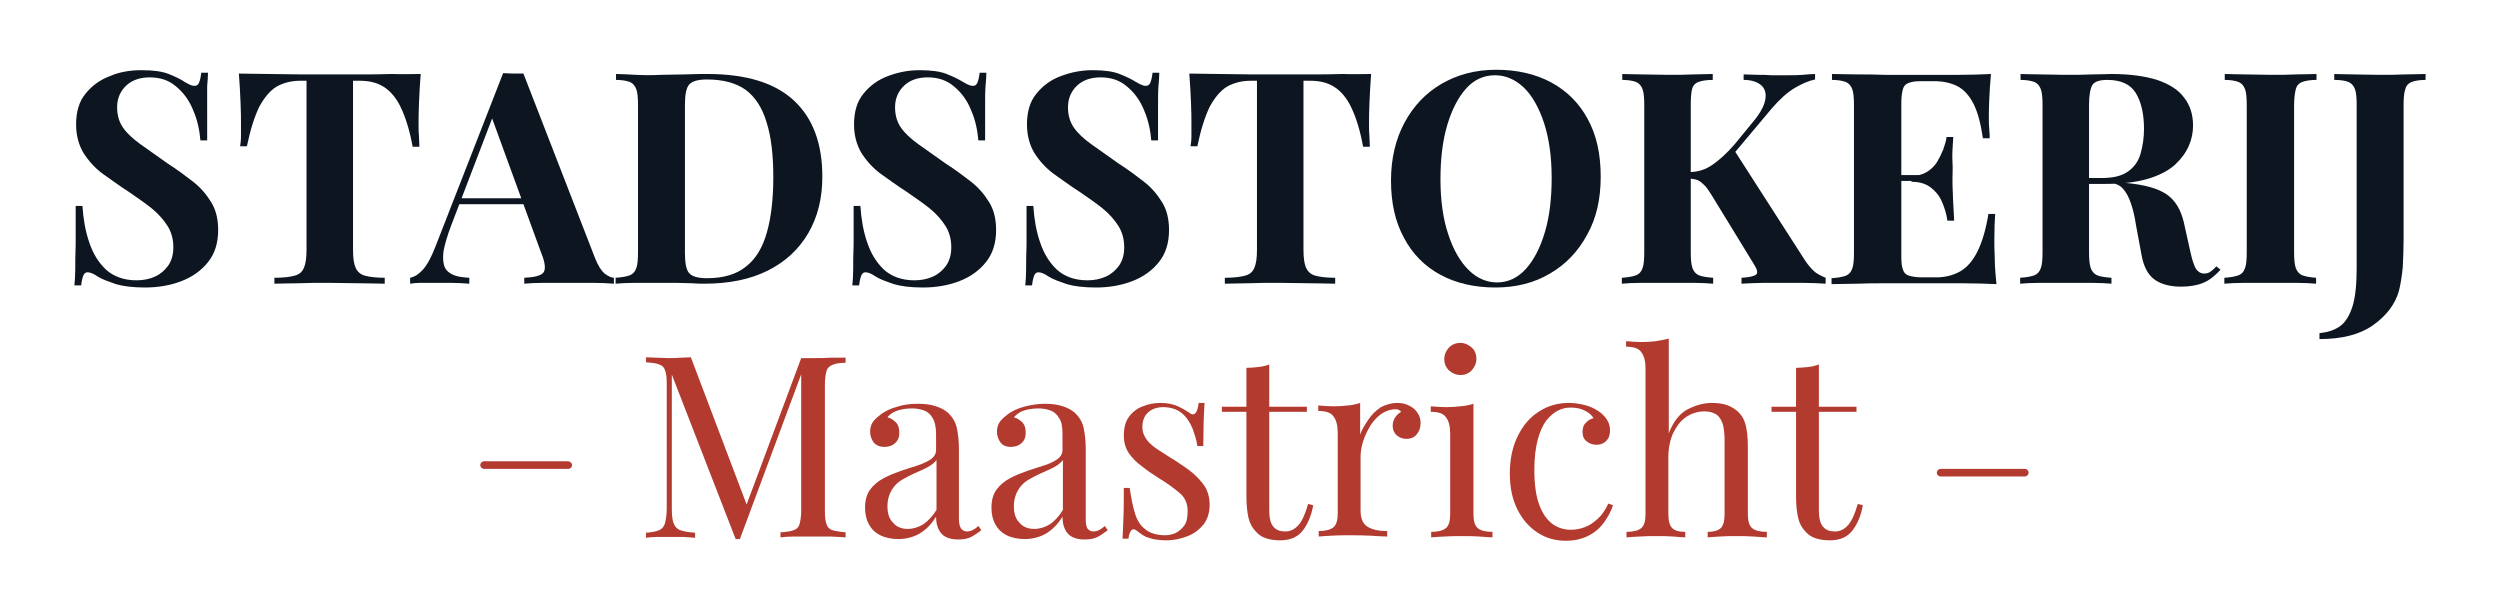
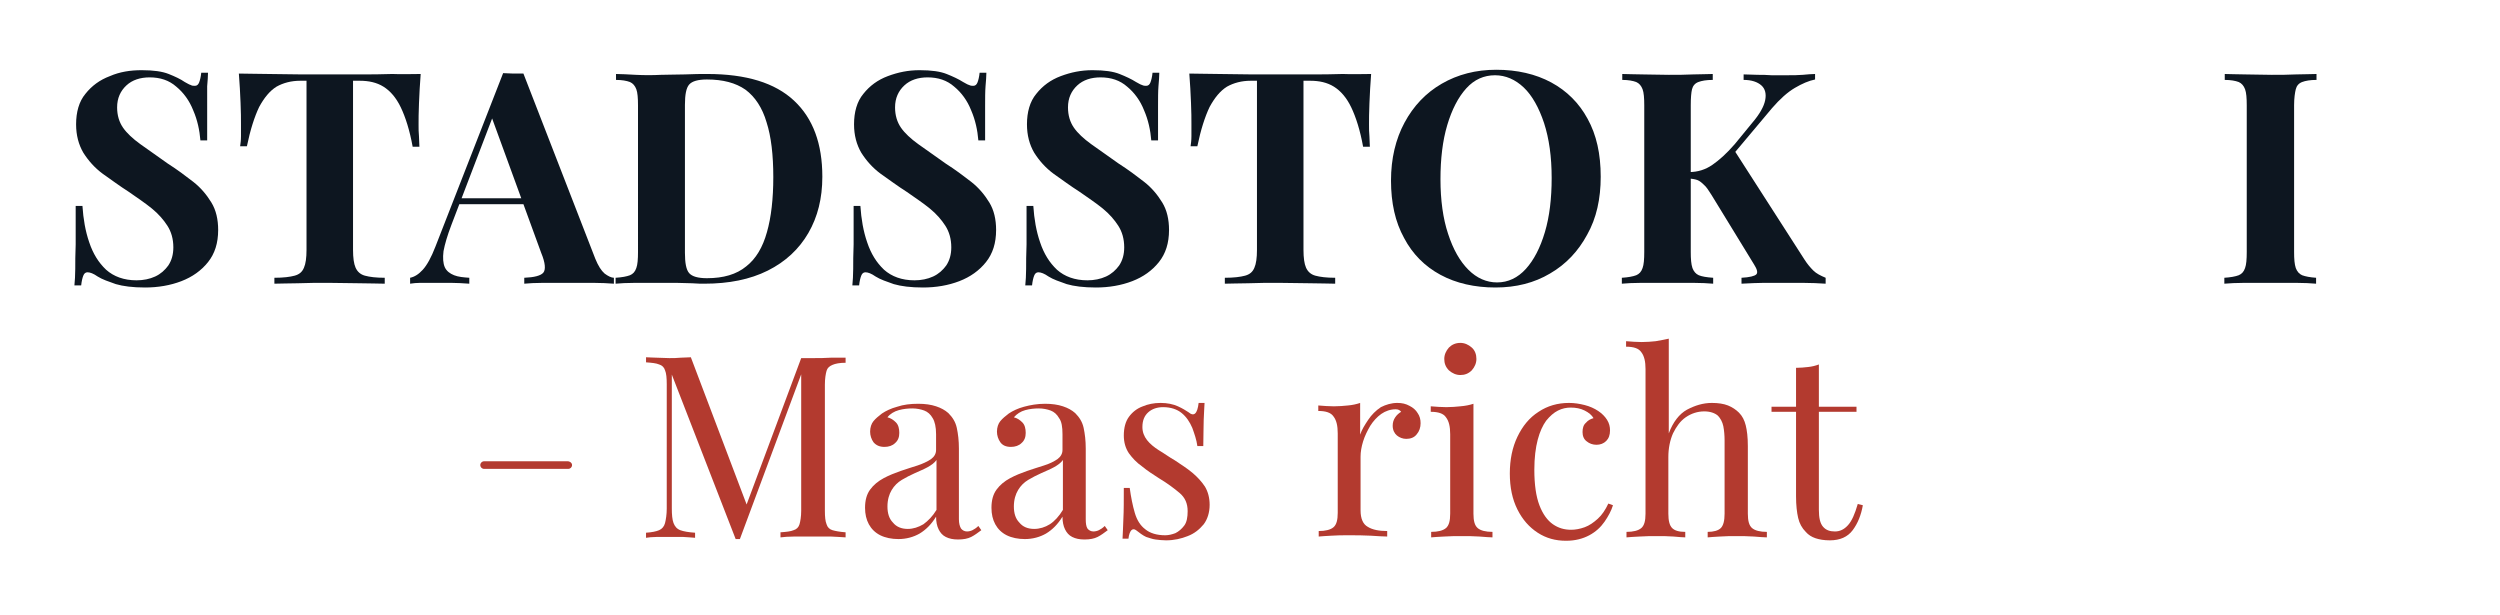
<svg xmlns="http://www.w3.org/2000/svg" version="1.0" id="Layer_1" x="0px" y="0px" viewBox="0 0 591.3 145.4" style="enable-background:new 0 0 591.3 145.4;" xml:space="preserve">
  <style type="text/css">
	.st0{fill:#0D1620;}
	.st1{fill:#B33A2F;}
</style>
  <g>
    <path class="st0" d="M33.5,16.6c2.8,0,4.9,0.3,6.4,0.9c1.5,0.6,2.8,1.2,3.8,1.9c0.6,0.3,1,0.6,1.4,0.7c0.3,0.2,0.7,0.2,1,0.2   c0.5,0,0.8-0.3,1-0.8c0.2-0.5,0.4-1.3,0.5-2.3h1.6c0,0.9-0.1,1.9-0.2,3.2C49,21.6,49,23.3,49,25.3c0,2,0,4.6,0,7.9h-1.6   c-0.2-2.4-0.7-4.8-1.7-7.1c-0.9-2.3-2.3-4.2-4-5.6c-1.7-1.5-3.8-2.2-6.3-2.2c-2.2,0-4.1,0.6-5.5,1.9c-1.4,1.3-2.2,3-2.2,5.2   c0,1.9,0.5,3.5,1.4,4.8c0.9,1.3,2.3,2.6,4.1,3.9c1.8,1.3,4,2.8,6.5,4.6c2.2,1.4,4.2,2.9,6,4.3c1.8,1.4,3.2,3.1,4.3,4.9   c1.1,1.8,1.6,4,1.6,6.5c0,3.1-0.8,5.6-2.4,7.6c-1.6,2-3.7,3.5-6.3,4.5c-2.6,1-5.5,1.5-8.6,1.5c-2.9,0-5.2-0.3-6.9-0.8   c-1.7-0.6-3.2-1.1-4.3-1.8c-1-0.7-1.8-1-2.4-1c-0.5,0-0.8,0.3-1,0.8c-0.2,0.5-0.4,1.3-0.5,2.3h-1.6c0.1-1.1,0.2-2.4,0.2-3.9   c0-1.5,0-3.4,0.1-5.8c0-2.4,0-5.4,0-9.1h1.6c0.2,3.1,0.7,6,1.6,8.6c0.9,2.7,2.2,4.8,4,6.5c1.8,1.6,4.2,2.5,7.2,2.5   c1.6,0,3.1-0.3,4.4-0.9c1.3-0.6,2.3-1.5,3.1-2.6c0.8-1.2,1.2-2.6,1.2-4.3c0-2-0.5-3.7-1.4-5.1c-0.9-1.4-2.1-2.8-3.7-4.1   c-1.6-1.3-3.4-2.5-5.4-3.9c-2.2-1.4-4.2-2.9-6.2-4.3c-1.9-1.4-3.4-3.1-4.6-5c-1.1-1.9-1.7-4.1-1.7-6.7c0-2.9,0.7-5.4,2.2-7.2   c1.5-1.9,3.4-3.3,5.8-4.2C28.3,17,30.8,16.6,33.5,16.6z" />
    <path class="st0" d="M99.5,17.5c-0.2,2.4-0.3,4.7-0.4,6.9c-0.1,2.2-0.1,3.9-0.1,5c0,1,0,2,0.1,2.9c0,0.9,0.1,1.7,0.1,2.4h-1.6   c-0.7-3.9-1.7-7-2.8-9.3c-1.1-2.3-2.5-3.9-4.1-4.9c-1.6-1-3.5-1.4-5.6-1.4h-1.6v40c0,1.9,0.2,3.3,0.6,4.2c0.4,0.9,1.1,1.6,2.2,1.9   c1.1,0.3,2.6,0.5,4.7,0.5v1.4c-1.4,0-3.4-0.1-5.8-0.1c-2.4,0-4.9-0.1-7.5-0.1c-2.6,0-5,0-7.3,0.1c-2.3,0-4.1,0.1-5.5,0.1v-1.4   c2.1,0,3.7-0.2,4.8-0.5c1.1-0.3,1.8-0.9,2.2-1.9c0.4-0.9,0.6-2.3,0.6-4.2v-40h-1.5c-2.1,0-4,0.5-5.6,1.4c-1.6,1-2.9,2.6-4.1,4.8   c-1.1,2.3-2.1,5.4-2.9,9.3h-1.6c0.1-0.7,0.2-1.4,0.2-2.4c0-0.9,0-1.9,0-2.9c0-1.2,0-2.8-0.1-5c-0.1-2.2-0.2-4.5-0.4-6.9   c2.1,0,4.5,0.1,7,0.1c2.5,0,5.1,0.1,7.7,0.1c2.6,0,4.9,0,6.9,0c2.1,0,4.4,0,7,0c2.5,0,5.1,0,7.7-0.1C95.1,17.6,97.4,17.5,99.5,17.5   z" />
    <path class="st0" d="M123.8,17.4l17,43.8c0.7,1.7,1.4,2.8,2.2,3.5c0.8,0.6,1.6,1,2.2,1v1.4c-1.4-0.1-3-0.2-4.9-0.2   c-1.9,0-3.8,0-5.7,0c-2.1,0-4.2,0-6.1,0c-1.9,0-3.4,0.1-4.5,0.2v-1.4c2.4-0.1,3.9-0.5,4.5-1.2c0.6-0.7,0.5-2.3-0.5-4.7l-11.9-32.6   l1.3-1.8l-10.6,27.7c-1,2.6-1.6,4.7-1.9,6.3c-0.2,1.6-0.1,2.9,0.3,3.8c0.4,0.9,1.2,1.5,2.2,1.9c1,0.4,2.2,0.5,3.6,0.6v1.4   c-1.5-0.1-3-0.2-4.4-0.2c-1.4,0-2.8,0-4.3,0c-1,0-2,0-2.9,0c-0.9,0-1.7,0.1-2.4,0.2v-1.4c1-0.2,2-0.8,3-1.9c1-1.1,2-2.9,3-5.5   l16-41c0.7,0,1.6,0.1,2.4,0.1C122.2,17.4,123,17.4,123.8,17.4z M128.7,46.9v1.4h-20.9l0.7-1.4H128.7z" />
    <path class="st0" d="M167.3,17.5c9.2,0,16,2.1,20.5,6.3c4.5,4.2,6.7,10.2,6.7,18c0,5.1-1.1,9.5-3.3,13.3c-2.2,3.8-5.4,6.8-9.6,8.9   c-4.2,2.1-9.2,3.1-15,3.1c-0.7,0-1.7,0-2.9-0.1c-1.2,0-2.5-0.1-3.8-0.1c-1.3,0-2.5,0-3.5,0c-2.1,0-4.1,0-6.1,0   c-2,0-3.6,0.1-4.7,0.2v-1.4c1.5-0.1,2.6-0.3,3.4-0.6c0.7-0.3,1.2-0.8,1.5-1.7c0.3-0.8,0.4-2.1,0.4-3.8V24.9c0-1.7-0.1-3-0.4-3.8   c-0.3-0.8-0.8-1.4-1.5-1.7c-0.8-0.3-1.9-0.5-3.3-0.5v-1.4c1.2,0,2.7,0.1,4.7,0.2c2,0.1,4,0.1,5.9,0c1.7,0,3.6-0.1,5.7-0.1   C164.1,17.5,165.9,17.5,167.3,17.5z M167.2,18.8c-2.1,0-3.5,0.4-4.2,1.2c-0.7,0.8-1,2.4-1,4.8v35c0,2.4,0.3,4,1,4.8   c0.7,0.8,2.1,1.2,4.2,1.2c3.9,0,7-0.9,9.3-2.8c2.3-1.8,3.9-4.5,4.9-8.1c1-3.5,1.5-7.9,1.5-13c0-5.2-0.5-9.6-1.6-13   c-1-3.4-2.7-6-5-7.7C174,19.6,171,18.8,167.2,18.8z" />
    <path class="st0" d="M217.5,16.6c2.8,0,4.9,0.3,6.4,0.9c1.5,0.6,2.8,1.2,3.9,1.9c0.6,0.3,1,0.6,1.4,0.7c0.4,0.2,0.7,0.2,1,0.2   c0.5,0,0.8-0.3,1-0.8c0.2-0.5,0.4-1.3,0.5-2.3h1.6c0,0.9-0.1,1.9-0.2,3.2c-0.1,1.2-0.1,2.9-0.1,4.9c0,2,0,4.6,0,7.9h-1.6   c-0.2-2.4-0.7-4.8-1.7-7.1c-0.9-2.3-2.3-4.2-4-5.6c-1.7-1.5-3.8-2.2-6.3-2.2c-2.2,0-4.1,0.6-5.5,1.9c-1.4,1.3-2.2,3-2.2,5.2   c0,1.9,0.5,3.5,1.4,4.8c0.9,1.3,2.3,2.6,4.1,3.9c1.8,1.3,4,2.8,6.5,4.6c2.2,1.4,4.2,2.9,6,4.3c1.8,1.4,3.2,3.1,4.3,4.9   c1.1,1.8,1.6,4,1.6,6.5c0,3.1-0.8,5.6-2.4,7.6c-1.6,2-3.7,3.5-6.3,4.5s-5.5,1.5-8.6,1.5c-2.9,0-5.2-0.3-6.9-0.8   c-1.7-0.6-3.2-1.1-4.3-1.8c-1-0.7-1.8-1-2.4-1c-0.5,0-0.8,0.3-1,0.8c-0.2,0.5-0.4,1.3-0.5,2.3h-1.6c0.1-1.1,0.2-2.4,0.2-3.9   c0-1.5,0-3.4,0.1-5.8c0-2.4,0-5.4,0-9.1h1.6c0.2,3.1,0.7,6,1.6,8.6c0.9,2.7,2.2,4.8,4,6.5c1.8,1.6,4.2,2.5,7.2,2.5   c1.6,0,3.1-0.3,4.4-0.9c1.3-0.6,2.3-1.5,3.1-2.6c0.8-1.2,1.2-2.6,1.2-4.3c0-2-0.5-3.7-1.4-5.1c-0.9-1.4-2.1-2.8-3.7-4.1   c-1.6-1.3-3.4-2.5-5.4-3.9c-2.2-1.4-4.2-2.9-6.2-4.3c-1.9-1.4-3.4-3.1-4.6-5c-1.1-1.9-1.7-4.1-1.7-6.7c0-2.9,0.7-5.4,2.2-7.2   c1.5-1.9,3.4-3.3,5.8-4.2S214.8,16.6,217.5,16.6z" />
    <path class="st0" d="M258.4,16.6c2.8,0,4.9,0.3,6.4,0.9c1.5,0.6,2.8,1.2,3.9,1.9c0.6,0.3,1,0.6,1.4,0.7c0.4,0.2,0.7,0.2,1,0.2   c0.5,0,0.8-0.3,1-0.8c0.2-0.5,0.4-1.3,0.5-2.3h1.6c0,0.9-0.1,1.9-0.2,3.2c-0.1,1.2-0.1,2.9-0.1,4.9c0,2,0,4.6,0,7.9h-1.6   c-0.2-2.4-0.7-4.8-1.7-7.1c-0.9-2.3-2.3-4.2-4-5.6c-1.7-1.5-3.8-2.2-6.3-2.2c-2.2,0-4.1,0.6-5.5,1.9c-1.4,1.3-2.2,3-2.2,5.2   c0,1.9,0.5,3.5,1.4,4.8c0.9,1.3,2.3,2.6,4.1,3.9c1.8,1.3,4,2.8,6.5,4.6c2.2,1.4,4.2,2.9,6,4.3c1.8,1.4,3.2,3.1,4.3,4.9   c1.1,1.8,1.6,4,1.6,6.5c0,3.1-0.8,5.6-2.4,7.6c-1.6,2-3.7,3.5-6.3,4.5s-5.5,1.5-8.6,1.5c-2.9,0-5.2-0.3-6.9-0.8   c-1.7-0.6-3.2-1.1-4.3-1.8c-1-0.7-1.8-1-2.4-1c-0.5,0-0.8,0.3-1,0.8c-0.2,0.5-0.4,1.3-0.5,2.3h-1.6c0.1-1.1,0.2-2.4,0.2-3.9   c0-1.5,0-3.4,0.1-5.8c0-2.4,0-5.4,0-9.1h1.6c0.2,3.1,0.7,6,1.6,8.6c0.9,2.7,2.2,4.8,4,6.5c1.8,1.6,4.2,2.5,7.2,2.5   c1.6,0,3.1-0.3,4.4-0.9c1.3-0.6,2.3-1.5,3.1-2.6c0.8-1.2,1.2-2.6,1.2-4.3c0-2-0.5-3.7-1.4-5.1c-0.9-1.4-2.1-2.8-3.7-4.1   c-1.6-1.3-3.4-2.5-5.4-3.9c-2.2-1.4-4.2-2.9-6.2-4.3c-1.9-1.4-3.4-3.1-4.6-5c-1.1-1.9-1.7-4.1-1.7-6.7c0-2.9,0.7-5.4,2.2-7.2   c1.5-1.9,3.4-3.3,5.8-4.2S255.7,16.6,258.4,16.6z" />
    <path class="st0" d="M324.3,17.5c-0.2,2.4-0.3,4.7-0.4,6.9c-0.1,2.2-0.1,3.9-0.1,5c0,1,0,2,0.1,2.9c0,0.9,0.1,1.7,0.1,2.4h-1.6   c-0.7-3.9-1.7-7-2.8-9.3c-1.1-2.3-2.5-3.9-4.1-4.9c-1.6-1-3.5-1.4-5.6-1.4h-1.6v40c0,1.9,0.2,3.3,0.6,4.2c0.4,0.9,1.1,1.6,2.2,1.9   c1.1,0.3,2.6,0.5,4.7,0.5v1.4c-1.4,0-3.4-0.1-5.8-0.1c-2.4,0-4.9-0.1-7.5-0.1c-2.6,0-5,0-7.3,0.1c-2.3,0-4.1,0.1-5.5,0.1v-1.4   c2.1,0,3.7-0.2,4.8-0.5c1.1-0.3,1.8-0.9,2.2-1.9c0.4-0.9,0.6-2.3,0.6-4.2v-40h-1.5c-2.1,0-4,0.5-5.6,1.4c-1.6,1-2.9,2.6-4.1,4.8   c-1.1,2.3-2.1,5.4-2.9,9.3h-1.6c0.1-0.7,0.2-1.4,0.2-2.4c0-0.9,0-1.9,0-2.9c0-1.2,0-2.8-0.1-5c-0.1-2.2-0.2-4.5-0.4-6.9   c2.1,0,4.5,0.1,7,0.1c2.5,0,5.1,0.1,7.7,0.1c2.6,0,4.9,0,6.9,0c2.1,0,4.4,0,7,0c2.5,0,5.1,0,7.7-0.1   C319.9,17.6,322.3,17.5,324.3,17.5z" />
    <path class="st0" d="M353.9,16.5c4.9,0,9.3,1,13,3c3.7,2,6.6,4.9,8.6,8.6c2.1,3.8,3.1,8.3,3.1,13.7c0,5.2-1,9.8-3.2,13.7   c-2.1,3.9-5,7-8.8,9.2c-3.7,2.2-8,3.3-12.9,3.3c-4.9,0-9.3-1-13-3c-3.7-2-6.6-4.9-8.6-8.7c-2.1-3.8-3.1-8.3-3.1-13.6   c0-5.2,1.1-9.8,3.2-13.7c2.1-3.9,5-7,8.8-9.2C344.8,17.6,349.1,16.5,353.9,16.5z M353.6,17.8c-2.6,0-4.9,1-6.8,3.1s-3.4,5-4.5,8.7   c-1.1,3.7-1.6,8-1.6,12.8c0,4.9,0.6,9.3,1.8,12.9c1.2,3.7,2.8,6.5,4.8,8.5c2,2,4.3,3,6.8,3c2.6,0,4.9-1.1,6.8-3.2   c1.9-2.1,3.4-5,4.5-8.7s1.6-8,1.6-12.8c0-5-0.6-9.3-1.8-13c-1.2-3.6-2.8-6.5-4.8-8.4C358.4,18.8,356.1,17.8,353.6,17.8z" />
    <path class="st0" d="M405.1,17.5v1.4c-1.5,0-2.6,0.2-3.4,0.5c-0.8,0.3-1.3,0.9-1.5,1.7c-0.2,0.8-0.3,2.1-0.3,3.8v34.7   c0,1.7,0.1,2.9,0.4,3.8c0.3,0.8,0.8,1.4,1.5,1.7c0.7,0.3,1.9,0.5,3.4,0.6v1.4c-1.3-0.1-2.8-0.2-4.8-0.2c-1.9,0-3.9,0-5.8,0   c-2.2,0-4.4,0-6.3,0c-2,0-3.6,0.1-4.7,0.2v-1.4c1.5-0.1,2.6-0.3,3.4-0.6c0.7-0.3,1.2-0.8,1.5-1.7c0.3-0.8,0.4-2.1,0.4-3.8V24.9   c0-1.7-0.1-3-0.4-3.8c-0.3-0.8-0.8-1.4-1.5-1.7c-0.8-0.3-1.9-0.5-3.3-0.5v-1.4c1.2,0,2.7,0.1,4.7,0.1c2,0,4.1,0.1,6.3,0.1   c2,0,3.9,0,5.8-0.1C402.2,17.6,403.8,17.5,405.1,17.5z M429.3,17.5v1.3c-1.5,0.3-3.1,1-4.8,2c-1.7,1-3.5,2.6-5.4,4.8L406,41.2   l4.1-5.8l16.7,26c0.7,1.1,1.4,1.9,2.1,2.6c0.7,0.7,1.7,1.2,2.9,1.7v1.4c-1.6-0.1-3.5-0.2-5.5-0.2c-2,0-3.8,0-5.5,0   c-1,0-2.2,0-3.6,0c-1.4,0-3.2,0.1-5.3,0.2v-1.4c1.9-0.1,3.1-0.4,3.5-0.8c0.4-0.4,0.2-1.2-0.5-2.3l-10.1-16.5   c-0.7-1.1-1.2-1.9-1.8-2.4c-0.5-0.5-1-0.9-1.5-1.1c-0.5-0.2-1.2-0.3-2-0.4v-1.5c2.1,0,3.9-0.6,5.5-1.7c1.6-1.1,3.4-2.7,5.3-4.9   l4.1-5c1.8-2.1,2.8-3.9,3.1-5.4c0.3-1.5,0-2.7-0.9-3.5c-0.9-0.8-2.3-1.3-4.2-1.3v-1.3c1.2,0,2.3,0.1,3.3,0.1c1,0,2.1,0,3.3,0.1   c1.1,0,2.4,0,3.7,0s2.6,0,3.7-0.1C427.5,17.6,428.5,17.5,429.3,17.5z" />
-     <path class="st0" d="M470.9,17.5c-0.2,2.1-0.3,4-0.4,6c-0.1,1.9-0.1,3.4-0.1,4.4c0,0.9,0,1.8,0.1,2.7s0.1,1.5,0.1,2.1H469   c-0.5-3.4-1.2-6.1-2.2-8.1c-1-2-2.3-3.4-3.8-4.2c-1.6-0.8-3.4-1.2-5.5-1.2h-2.9c-1.4,0-2.4,0.1-3.1,0.4c-0.7,0.2-1.2,0.7-1.4,1.4   c-0.2,0.7-0.4,1.8-0.4,3.2v36.4c0,1.4,0.1,2.5,0.4,3.2c0.2,0.7,0.7,1.2,1.4,1.4c0.7,0.2,1.7,0.4,3.1,0.4h3.4c2.1,0,4-0.5,5.6-1.4   c1.6-0.9,3-2.5,4.1-4.7c1.1-2.2,2-5.2,2.6-8.9h1.6c-0.1,1.5-0.2,3.5-0.2,5.9c0,1.1,0,2.6,0.1,4.6c0,2,0.2,4,0.4,6.1   c-2.4-0.1-5.1-0.2-8.1-0.2c-3,0-5.6,0-8,0c-1.2,0-2.7,0-4.5,0c-1.8,0-3.8,0-5.9,0c-2.1,0-4.2,0-6.4,0.1c-2.1,0-4.2,0.1-6.1,0.1   v-1.4c1.5-0.1,2.6-0.3,3.4-0.6c0.7-0.3,1.2-0.8,1.5-1.7c0.3-0.8,0.4-2.1,0.4-3.8V24.9c0-1.7-0.1-3-0.4-3.8   c-0.3-0.8-0.8-1.4-1.5-1.7c-0.8-0.3-1.9-0.5-3.3-0.5v-1.4c1.9,0,3.9,0.1,6.1,0.1c2.1,0,4.3,0,6.4,0.1c2.1,0,4.1,0,5.9,0   c1.8,0,3.3,0,4.5,0c2.1,0,4.6,0,7.3,0C466.3,17.7,468.7,17.6,470.9,17.5z M460,41.4v1.4h-12.2v-1.4H460z M462,32.2   c-0.2,2.7-0.3,4.7-0.2,6.1s0,2.7,0,3.9c0,1.2,0,2.4,0.1,3.9c0,1.4,0.2,3.4,0.3,6.1h-1.6c-0.2-1.6-0.7-3.1-1.3-4.5   c-0.6-1.4-1.5-2.5-2.7-3.4c-1.2-0.9-2.7-1.3-4.5-1.3v-1.4c1.4,0,2.6-0.3,3.6-0.9c1-0.6,1.8-1.4,2.4-2.3c0.6-1,1.1-2,1.5-3   c0.4-1.1,0.7-2.1,0.8-3H462z" />
-     <path class="st0" d="M477.8,17.5c1.2,0,2.7,0.1,4.7,0.1c2,0,4,0.1,5.9,0.1c2.2,0,4.4,0,6.5-0.1c2.1,0,3.6-0.1,4.5-0.1   c4.3,0,7.9,0.5,10.8,1.4c2.9,1,5,2.3,6.4,4.2c1.4,1.8,2.1,4,2.1,6.6c0,1.6-0.3,3.2-1,4.8c-0.7,1.6-1.8,3.1-3.3,4.5   c-1.6,1.4-3.7,2.5-6.4,3.3c-2.7,0.8-6.1,1.2-10.2,1.2h-6.7v-1.4h6c2.8,0,4.8-0.5,6.3-1.6c1.4-1,2.4-2.4,2.9-4.2   c0.5-1.8,0.8-3.7,0.8-5.8c0-3.7-0.7-6.5-2-8.6c-1.3-2-3.5-3-6.7-3c-1.8,0-3,0.4-3.5,1.2c-0.5,0.8-0.8,2.4-0.8,4.8v34.7   c0,1.7,0.1,2.9,0.4,3.8c0.3,0.8,0.8,1.4,1.5,1.7c0.7,0.3,1.9,0.5,3.4,0.6v1.4c-1.3-0.1-2.8-0.2-4.8-0.2c-1.9,0-3.8,0-5.8,0   c-2.2,0-4.4,0-6.3,0c-2,0-3.6,0.1-4.7,0.2v-1.4c1.5-0.1,2.6-0.3,3.4-0.6c0.7-0.3,1.2-0.8,1.5-1.7c0.3-0.8,0.4-2.1,0.4-3.8V24.9   c0-1.7-0.1-3-0.4-3.8c-0.3-0.8-0.8-1.4-1.5-1.7c-0.8-0.3-1.9-0.5-3.3-0.5V17.5z M491,42.4c2,0,3.7,0.1,5.2,0.3   c1.5,0.1,2.8,0.3,3.9,0.4c1.1,0.1,2.1,0.2,3,0.2c4.2,0.4,7.4,1.3,9.4,2.7c2,1.4,3.3,3.6,4,6.5l1.6,7.2c0.4,1.9,0.9,3.2,1.3,3.9   c0.5,0.7,1.1,1.1,2,1.1c0.6,0,1.1-0.2,1.5-0.5c0.4-0.3,0.8-0.6,1.3-1.2l1,0.8c-1.3,1.4-2.6,2.5-4.1,3.1c-1.4,0.6-3.2,0.9-5.2,0.9   c-2.5,0-4.6-0.5-6.2-1.6c-1.6-1.1-2.7-3.1-3.2-6l-1.3-7c-0.3-2-0.7-3.7-1.2-5.1c-0.5-1.5-1.1-2.6-1.9-3.5c-0.8-0.9-1.9-1.3-3.4-1.3   h-7.6L491,42.4z" />
    <path class="st0" d="M547.9,17.5v1.4c-1.5,0-2.6,0.2-3.4,0.5c-0.8,0.3-1.3,0.9-1.5,1.7c-0.2,0.8-0.4,2.1-0.4,3.8v34.7   c0,1.7,0.1,2.9,0.4,3.8c0.3,0.8,0.8,1.4,1.5,1.7c0.8,0.3,1.9,0.5,3.3,0.6v1.4c-1.3-0.1-2.8-0.2-4.8-0.2c-1.9,0-3.8,0-5.8,0   c-2.2,0-4.3,0-6.3,0c-2,0-3.5,0.1-4.8,0.2v-1.4c1.5-0.1,2.6-0.3,3.4-0.6c0.7-0.3,1.2-0.8,1.5-1.7c0.3-0.8,0.4-2.1,0.4-3.8V24.9   c0-1.7-0.1-3-0.4-3.8c-0.3-0.8-0.8-1.4-1.5-1.7c-0.8-0.3-1.9-0.5-3.3-0.5v-1.4c1.2,0,2.8,0.1,4.8,0.1c2,0,4.1,0.1,6.3,0.1   c2,0,3.9,0,5.8-0.1C545,17.6,546.6,17.5,547.9,17.5z" />
-     <path class="st0" d="M548.6,80.2v-1.4c1.9-0.2,3.5-0.7,4.8-1.6c1.3-0.9,2.3-2.5,3-4.7c0.7-2.2,1-5.3,1-9.2V24.9   c0-1.7-0.1-3-0.4-3.8c-0.3-0.8-0.8-1.4-1.5-1.7c-0.7-0.3-1.9-0.5-3.4-0.5v-1.4c1.2,0,2.7,0.1,4.6,0.1c1.9,0,3.9,0.1,6,0.1   c2.1,0,4.1,0,6.1-0.1c2,0,3.6-0.1,4.9-0.1v1.4c-1.4,0-2.6,0.2-3.3,0.5c-0.8,0.3-1.3,0.9-1.5,1.7c-0.3,0.8-0.4,2.1-0.4,3.8v25.6   c0,1.9,0,4,0,6.2c0,2.2-0.1,4.4-0.2,6.5c-0.2,2.1-0.5,4-0.9,5.6c-0.9,3.2-3,5.9-6.1,8.1C558.2,79.1,554,80.2,548.6,80.2z" />
  </g>
  <g>
    <path class="st1" d="M135.3,110L135.3,110c0,0.5-0.4,0.9-0.9,0.9h-19.9c-0.5,0-0.9-0.4-0.9-0.9l0,0c0-0.5,0.4-0.9,0.9-0.9h19.9   C134.9,109.2,135.3,109.5,135.3,110z" />
    <path class="st1" d="M200,84.6v1.2c-1.4,0-2.4,0.2-3.1,0.5c-0.7,0.3-1.2,0.7-1.4,1.4c-0.2,0.7-0.4,1.8-0.4,3.3v29.8   c0,1.4,0.1,2.5,0.4,3.2c0.2,0.7,0.7,1.2,1.4,1.4c0.7,0.2,1.7,0.4,3.1,0.5v1.2c-0.9-0.1-2.1-0.1-3.5-0.2c-1.4,0-2.8,0-4.2,0   c-1.6,0-3,0-4.4,0c-1.4,0-2.5,0.1-3.3,0.2v-1.2c1.4-0.1,2.4-0.2,3.1-0.5c0.7-0.2,1.2-0.7,1.4-1.4c0.2-0.7,0.4-1.8,0.4-3.2v-33   l0.2,0.2l-14.7,39.5h-1l-15.1-38.9v31.7c0,1.4,0.1,2.6,0.4,3.4c0.3,0.8,0.8,1.4,1.6,1.7s2,0.5,3.5,0.6v1.2   c-0.7-0.1-1.7-0.1-2.8-0.2c-1.2,0-2.3,0-3.3,0c-1,0-2,0-3,0c-1,0-1.9,0.1-2.5,0.2v-1.2c1.4-0.1,2.4-0.3,3.1-0.6s1.2-0.9,1.4-1.7   c0.2-0.8,0.4-2,0.4-3.4V90.9c0-1.5-0.1-2.6-0.4-3.3c-0.2-0.7-0.7-1.2-1.4-1.4c-0.7-0.3-1.7-0.4-3.1-0.5v-1.2c0.7,0,1.5,0.1,2.5,0.1   c1,0,2,0.1,3,0.1c0.9,0,1.8,0,2.7-0.1c0.9,0,1.7-0.1,2.4-0.1l13.6,35.9l-1,0.5l13.5-36.2c0.5,0,0.9,0,1.4,0c0.5,0,0.9,0,1.4,0   c1.4,0,2.8,0,4.2-0.1C198,84.6,199.1,84.6,200,84.6z" />
    <path class="st1" d="M212.5,127.5c-1.6,0-3.1-0.3-4.3-0.9c-1.2-0.6-2.1-1.5-2.7-2.6c-0.6-1.1-0.9-2.4-0.9-3.9   c0-1.8,0.4-3.2,1.2-4.3c0.8-1.1,1.9-2,3.2-2.7c1.3-0.7,2.6-1.2,4-1.7s2.8-0.9,4-1.3s2.3-0.9,3.2-1.5c0.8-0.6,1.2-1.3,1.2-2.2v-3.7   c0-1.7-0.3-3-0.8-3.8c-0.5-0.9-1.2-1.5-2-1.8c-0.8-0.3-1.8-0.5-2.8-0.5c-1,0-2.1,0.1-3.2,0.4c-1.1,0.3-2.1,0.9-2.7,1.7   c0.8,0.2,1.4,0.6,2,1.2c0.6,0.6,0.8,1.5,0.8,2.5c0,1-0.3,1.8-1,2.4c-0.6,0.6-1.5,0.9-2.5,0.9c-1.2,0-2-0.4-2.6-1.1   c-0.5-0.7-0.8-1.6-0.8-2.5c0-1,0.3-1.9,0.8-2.5c0.5-0.6,1.2-1.2,2-1.8c0.9-0.6,2.1-1.2,3.6-1.6c1.5-0.5,3.1-0.7,5-0.7   c1.6,0,3,0.2,4.2,0.6c1.2,0.4,2.1,0.9,2.9,1.6c1,1,1.7,2.1,2,3.5c0.3,1.4,0.5,3,0.5,4.9v16.7c0,1,0.2,1.7,0.5,2.2   c0.3,0.4,0.8,0.7,1.4,0.7c0.4,0,0.9-0.1,1.3-0.3c0.4-0.2,0.9-0.5,1.4-1l0.7,1c-0.8,0.6-1.6,1.2-2.4,1.6c-0.8,0.4-1.8,0.6-3.1,0.6   c-1.2,0-2.1-0.2-2.9-0.6s-1.3-1-1.7-1.8c-0.4-0.8-0.6-1.8-0.6-3c-1.1,1.8-2.4,3.1-3.9,4C216.1,127,214.4,127.5,212.5,127.5z    M214.7,125.1c1.3,0,2.5-0.4,3.7-1.1c1.1-0.8,2.2-1.9,3.1-3.4v-11.8c-0.5,0.7-1.2,1.2-2.1,1.7c-0.9,0.5-1.9,0.9-3,1.4   s-2.1,1-3.1,1.6c-1,0.6-1.8,1.4-2.4,2.4c-0.6,1-1,2.3-1,3.9s0.4,2.9,1.3,3.8C212,124.6,213.2,125.1,214.7,125.1z" />
    <path class="st1" d="M242.4,127.5c-1.6,0-3.1-0.3-4.3-0.9c-1.2-0.6-2.1-1.5-2.7-2.6c-0.6-1.1-0.9-2.4-0.9-3.9   c0-1.8,0.4-3.2,1.2-4.3c0.8-1.1,1.9-2,3.2-2.7c1.3-0.7,2.6-1.2,4-1.7c1.4-0.5,2.8-0.9,4-1.3c1.3-0.4,2.3-0.9,3.2-1.5   c0.8-0.6,1.2-1.3,1.2-2.2v-3.7c0-1.7-0.2-3-0.8-3.8c-0.5-0.9-1.2-1.5-2-1.8c-0.8-0.3-1.8-0.5-2.8-0.5c-1,0-2.1,0.1-3.2,0.4   c-1.1,0.3-2,0.9-2.7,1.7c0.8,0.2,1.4,0.6,2,1.2c0.6,0.6,0.8,1.5,0.8,2.5c0,1-0.3,1.8-1,2.4c-0.6,0.6-1.5,0.9-2.5,0.9   c-1.2,0-2-0.4-2.5-1.1s-0.8-1.6-0.8-2.5c0-1,0.3-1.9,0.8-2.5c0.5-0.6,1.2-1.2,2-1.8c0.9-0.6,2.1-1.2,3.6-1.6s3.1-0.7,5-0.7   c1.6,0,3,0.2,4.2,0.6s2.1,0.9,2.9,1.6c1,1,1.7,2.1,2,3.5c0.3,1.4,0.5,3,0.5,4.9v16.7c0,1,0.1,1.7,0.4,2.2c0.3,0.4,0.8,0.7,1.4,0.7   c0.4,0,0.9-0.1,1.3-0.3c0.4-0.2,0.9-0.5,1.4-1l0.7,1c-0.8,0.6-1.6,1.2-2.4,1.6s-1.8,0.6-3.1,0.6c-1.2,0-2.1-0.2-2.9-0.6   c-0.8-0.4-1.3-1-1.7-1.8c-0.4-0.8-0.6-1.8-0.6-3c-1.1,1.8-2.4,3.1-3.9,4C246,127,244.3,127.5,242.4,127.5z M244.6,125.1   c1.3,0,2.6-0.4,3.7-1.1s2.2-1.9,3.1-3.4v-11.8c-0.5,0.7-1.2,1.2-2.1,1.7c-0.9,0.5-1.9,0.9-3,1.4s-2.1,1-3.1,1.6s-1.8,1.4-2.4,2.4   c-0.6,1-1,2.3-1,3.9s0.4,2.9,1.3,3.8C241.9,124.6,243.1,125.1,244.6,125.1z" />
    <path class="st1" d="M274.5,95.3c1.6,0,3,0.3,4.1,0.8c1.1,0.5,1.9,1,2.5,1.4c1.3,1.1,2.1,0.4,2.4-2.2h1.4c-0.1,1.1-0.1,2.5-0.2,4   c0,1.5-0.1,3.6-0.1,6.2h-1.4c-0.2-1.5-0.7-2.9-1.2-4.3c-0.6-1.4-1.4-2.6-2.5-3.5c-1.1-0.9-2.6-1.4-4.4-1.4c-1.4,0-2.6,0.4-3.5,1.2   c-0.9,0.8-1.4,1.9-1.4,3.5c0,1.2,0.4,2.2,1.1,3.1c0.7,0.9,1.7,1.7,2.8,2.4c1.2,0.7,2.4,1.6,3.8,2.4c1.5,1,2.9,1.9,4.1,2.9   c1.2,1,2.2,2.1,3,3.3c0.7,1.2,1.1,2.6,1.1,4.3c0,1.8-0.5,3.4-1.4,4.6c-1,1.2-2.2,2.2-3.8,2.8c-1.5,0.6-3.2,1-5.1,1   c-0.9,0-1.7-0.1-2.5-0.2c-0.8-0.1-1.5-0.4-2.2-0.6c-0.4-0.2-0.8-0.4-1.2-0.7c-0.4-0.3-0.8-0.6-1.2-0.9c-0.4-0.3-0.8-0.3-1.1,0   s-0.6,1-0.7,2h-1.4c0.1-1.3,0.1-2.8,0.2-4.7s0.1-4.3,0.1-7.3h1.4c0.3,2.2,0.7,4.2,1.2,5.9c0.5,1.7,1.3,3,2.5,3.9   c1.1,0.9,2.7,1.4,4.7,1.4c0.8,0,1.6-0.2,2.4-0.5c0.8-0.4,1.5-1,2.1-1.8c0.6-0.8,0.8-2,0.8-3.4c0-1.8-0.6-3.2-1.9-4.3   c-1.3-1.1-2.9-2.3-4.9-3.5c-1.4-0.9-2.8-1.8-4-2.8c-1.3-0.9-2.3-2-3.1-3.1c-0.8-1.2-1.2-2.6-1.2-4.2c0-1.8,0.4-3.3,1.2-4.4   c0.8-1.1,1.9-2,3.3-2.5C271.5,95.6,272.9,95.3,274.5,95.3z" />
-     <path class="st1" d="M300.2,86.2v10h8.9v1.2h-8.9v23.2c0,1.9,0.3,3.2,1,4c0.7,0.8,1.6,1.1,2.8,1.1c1.2,0,2.2-0.5,3.1-1.5   c0.9-1,1.6-2.6,2.3-5l1.2,0.3c-0.4,2.3-1.2,4.3-2.4,5.9c-1.2,1.6-3,2.4-5.4,2.4c-1.4,0-2.5-0.2-3.4-0.5c-0.9-0.3-1.7-0.8-2.3-1.5   c-0.9-0.9-1.5-2-1.8-3.3c-0.3-1.3-0.5-3-0.5-5.1V97.4h-5.8v-1.2h5.8V87c1,0,2-0.1,2.9-0.2C298.6,86.7,299.5,86.5,300.2,86.2z" />
    <path class="st1" d="M330.5,95.3c1.1,0,2,0.2,2.9,0.7c0.8,0.4,1.5,1,1.9,1.7c0.5,0.7,0.7,1.5,0.7,2.4c0,1-0.3,1.9-0.9,2.6   c-0.6,0.8-1.5,1.1-2.5,1.1c-0.8,0-1.6-0.3-2.2-0.8c-0.6-0.5-1-1.3-1-2.3c0-0.8,0.2-1.4,0.6-2s0.9-1,1.4-1.3   c-0.3-0.4-0.7-0.6-1.3-0.6c-1.2,0-2.4,0.4-3.4,1.1c-1,0.7-1.9,1.7-2.6,2.8c-0.7,1.2-1.3,2.4-1.7,3.7c-0.4,1.3-0.6,2.5-0.6,3.6v12.7   c0,2,0.6,3.3,1.7,3.9c1.1,0.7,2.7,1,4.6,1v1.3c-0.9,0-2.2-0.1-3.9-0.2c-1.7-0.1-3.5-0.1-5.3-0.1c-1.4,0-2.7,0-4,0.1   c-1.3,0.1-2.3,0.1-3,0.2v-1.3c1.6,0,2.8-0.3,3.5-0.9c0.7-0.6,1-1.7,1-3.4v-18.8c0-1.8-0.3-3.1-1-4c-0.6-0.9-1.8-1.3-3.6-1.3v-1.3   c1.3,0.1,2.5,0.2,3.7,0.2c1.2,0,2.3-0.1,3.3-0.2c1.1-0.1,2-0.3,2.9-0.6v7.5c0.4-1.2,1.1-2.3,1.9-3.5c0.8-1.2,1.8-2.2,3-3   C327.8,95.7,329.1,95.3,330.5,95.3z" />
    <path class="st1" d="M348.5,95.5v26c0,1.7,0.3,2.8,1,3.4c0.7,0.6,1.9,0.9,3.5,0.9v1.3c-0.7,0-1.7-0.1-3.1-0.2   c-1.4-0.1-2.8-0.1-4.2-0.1c-1.4,0-2.7,0-4.1,0.1c-1.4,0.1-2.4,0.1-3.1,0.2v-1.3c1.6,0,2.8-0.3,3.5-0.9c0.7-0.6,1-1.7,1-3.4v-18.8   c0-1.8-0.3-3.1-1-4c-0.6-0.9-1.8-1.3-3.6-1.3v-1.3c1.3,0.1,2.5,0.2,3.7,0.2c1.2,0,2.3-0.1,3.3-0.2C346.6,96,347.6,95.8,348.5,95.5z    M345.4,81.1c1,0,1.9,0.4,2.7,1.1s1.1,1.7,1.1,2.7c0,1-0.4,1.9-1.1,2.7c-0.8,0.8-1.7,1.1-2.7,1.1c-1,0-1.9-0.4-2.7-1.1   c-0.8-0.8-1.1-1.7-1.1-2.7c0-1,0.4-1.9,1.1-2.7C343.4,81.5,344.3,81.1,345.4,81.1z" />
    <path class="st1" d="M371.1,95.3c1.3,0,2.5,0.2,3.7,0.5s2.3,0.8,3.2,1.4c0.9,0.6,1.6,1.3,2.1,2.1c0.5,0.8,0.7,1.6,0.7,2.5   c0,1.1-0.3,1.9-0.9,2.5c-0.6,0.6-1.4,0.9-2.3,0.9c-0.9,0-1.7-0.3-2.3-0.8c-0.7-0.5-1-1.3-1-2.2c0-0.9,0.2-1.7,0.8-2.2   c0.5-0.6,1.1-0.9,1.8-1.1c-0.4-0.7-1.1-1.3-2.1-1.8c-1-0.5-2.1-0.7-3.3-0.7c-1,0-2,0.2-3,0.7c-1,0.5-1.9,1.3-2.8,2.4   c-0.8,1.1-1.5,2.6-2,4.5c-0.5,1.9-0.8,4.3-0.8,7.1c0,3.5,0.4,6.3,1.2,8.4c0.8,2.1,1.9,3.6,3.2,4.5c1.3,0.9,2.7,1.3,4.3,1.3   c1,0,2.1-0.2,3.2-0.6c1.1-0.4,2.1-1.1,3.1-2c1-0.9,1.8-2.1,2.5-3.6l1.1,0.4c-0.4,1.3-1.1,2.6-2,3.9c-0.9,1.3-2.1,2.4-3.6,3.2   c-1.5,0.8-3.3,1.3-5.5,1.3c-2.5,0-4.7-0.6-6.7-1.9c-2-1.3-3.6-3.1-4.8-5.5c-1.2-2.4-1.8-5.2-1.8-8.5c0-3.3,0.6-6.2,1.8-8.7   c1.2-2.5,2.8-4.5,5-5.9C366,96,368.4,95.3,371.1,95.3z" />
    <path class="st1" d="M394.7,80.1v22.4c1-2.7,2.5-4.6,4.3-5.6c1.9-1,3.8-1.6,5.9-1.6c1.5,0,2.8,0.2,3.8,0.6c1,0.4,1.9,1,2.6,1.7   c0.8,0.8,1.3,1.8,1.6,3s0.5,2.8,0.5,4.9v16c0,1.7,0.3,2.8,1,3.4c0.7,0.6,1.9,0.9,3.5,0.9v1.3c-0.7,0-1.7-0.1-3.1-0.2   c-1.4-0.1-2.8-0.1-4.1-0.1c-1.3,0-2.6,0-3.9,0.1c-1.3,0.1-2.2,0.1-2.9,0.2v-1.3c1.4,0,2.5-0.3,3.1-0.9c0.6-0.6,0.9-1.7,0.9-3.4   v-17.3c0-1.2-0.1-2.4-0.3-3.4s-0.7-1.9-1.3-2.5c-0.7-0.6-1.8-1-3.2-1c-1.6,0-3.1,0.5-4.4,1.4c-1.3,0.9-2.2,2.2-3,3.8   c-0.7,1.6-1.1,3.5-1.1,5.6v13.4c0,1.7,0.3,2.8,0.9,3.4c0.6,0.6,1.6,0.9,3.1,0.9v1.3c-0.6,0-1.6-0.1-2.8-0.2   c-1.3-0.1-2.5-0.1-3.9-0.1s-2.7,0-4.1,0.1c-1.4,0.1-2.4,0.1-3.1,0.2v-1.3c1.6,0,2.8-0.3,3.5-0.9c0.7-0.6,1-1.7,1-3.4V87.3   c0-1.8-0.3-3.1-1-4c-0.6-0.9-1.8-1.3-3.6-1.3v-1.3c1.3,0.1,2.5,0.2,3.7,0.2c1.2,0,2.3-0.1,3.3-0.2   C392.8,80.5,393.8,80.3,394.7,80.1z" />
    <path class="st1" d="M430.2,86.2v10h8.9v1.2h-8.9v23.2c0,1.9,0.3,3.2,1,4c0.7,0.8,1.6,1.1,2.8,1.1c1.2,0,2.2-0.5,3.1-1.5   c0.9-1,1.6-2.6,2.3-5l1.2,0.3c-0.4,2.3-1.2,4.3-2.4,5.9c-1.2,1.6-3,2.4-5.4,2.4c-1.4,0-2.5-0.2-3.4-0.5c-0.9-0.3-1.7-0.8-2.3-1.5   c-0.9-0.9-1.5-2-1.8-3.3c-0.3-1.3-0.5-3-0.5-5.1V97.4H419v-1.2h5.8V87c1,0,2-0.1,2.9-0.2C428.6,86.7,429.4,86.5,430.2,86.2z" />
-     <path class="st1" d="M479.8,111.8L479.8,111.8c0,0.5-0.4,0.9-0.9,0.9H459c-0.5,0-0.9-0.4-0.9-0.9l0,0c0-0.5,0.4-0.9,0.9-0.9h19.9   C479.4,110.9,479.8,111.3,479.8,111.8z" />
  </g>
</svg>